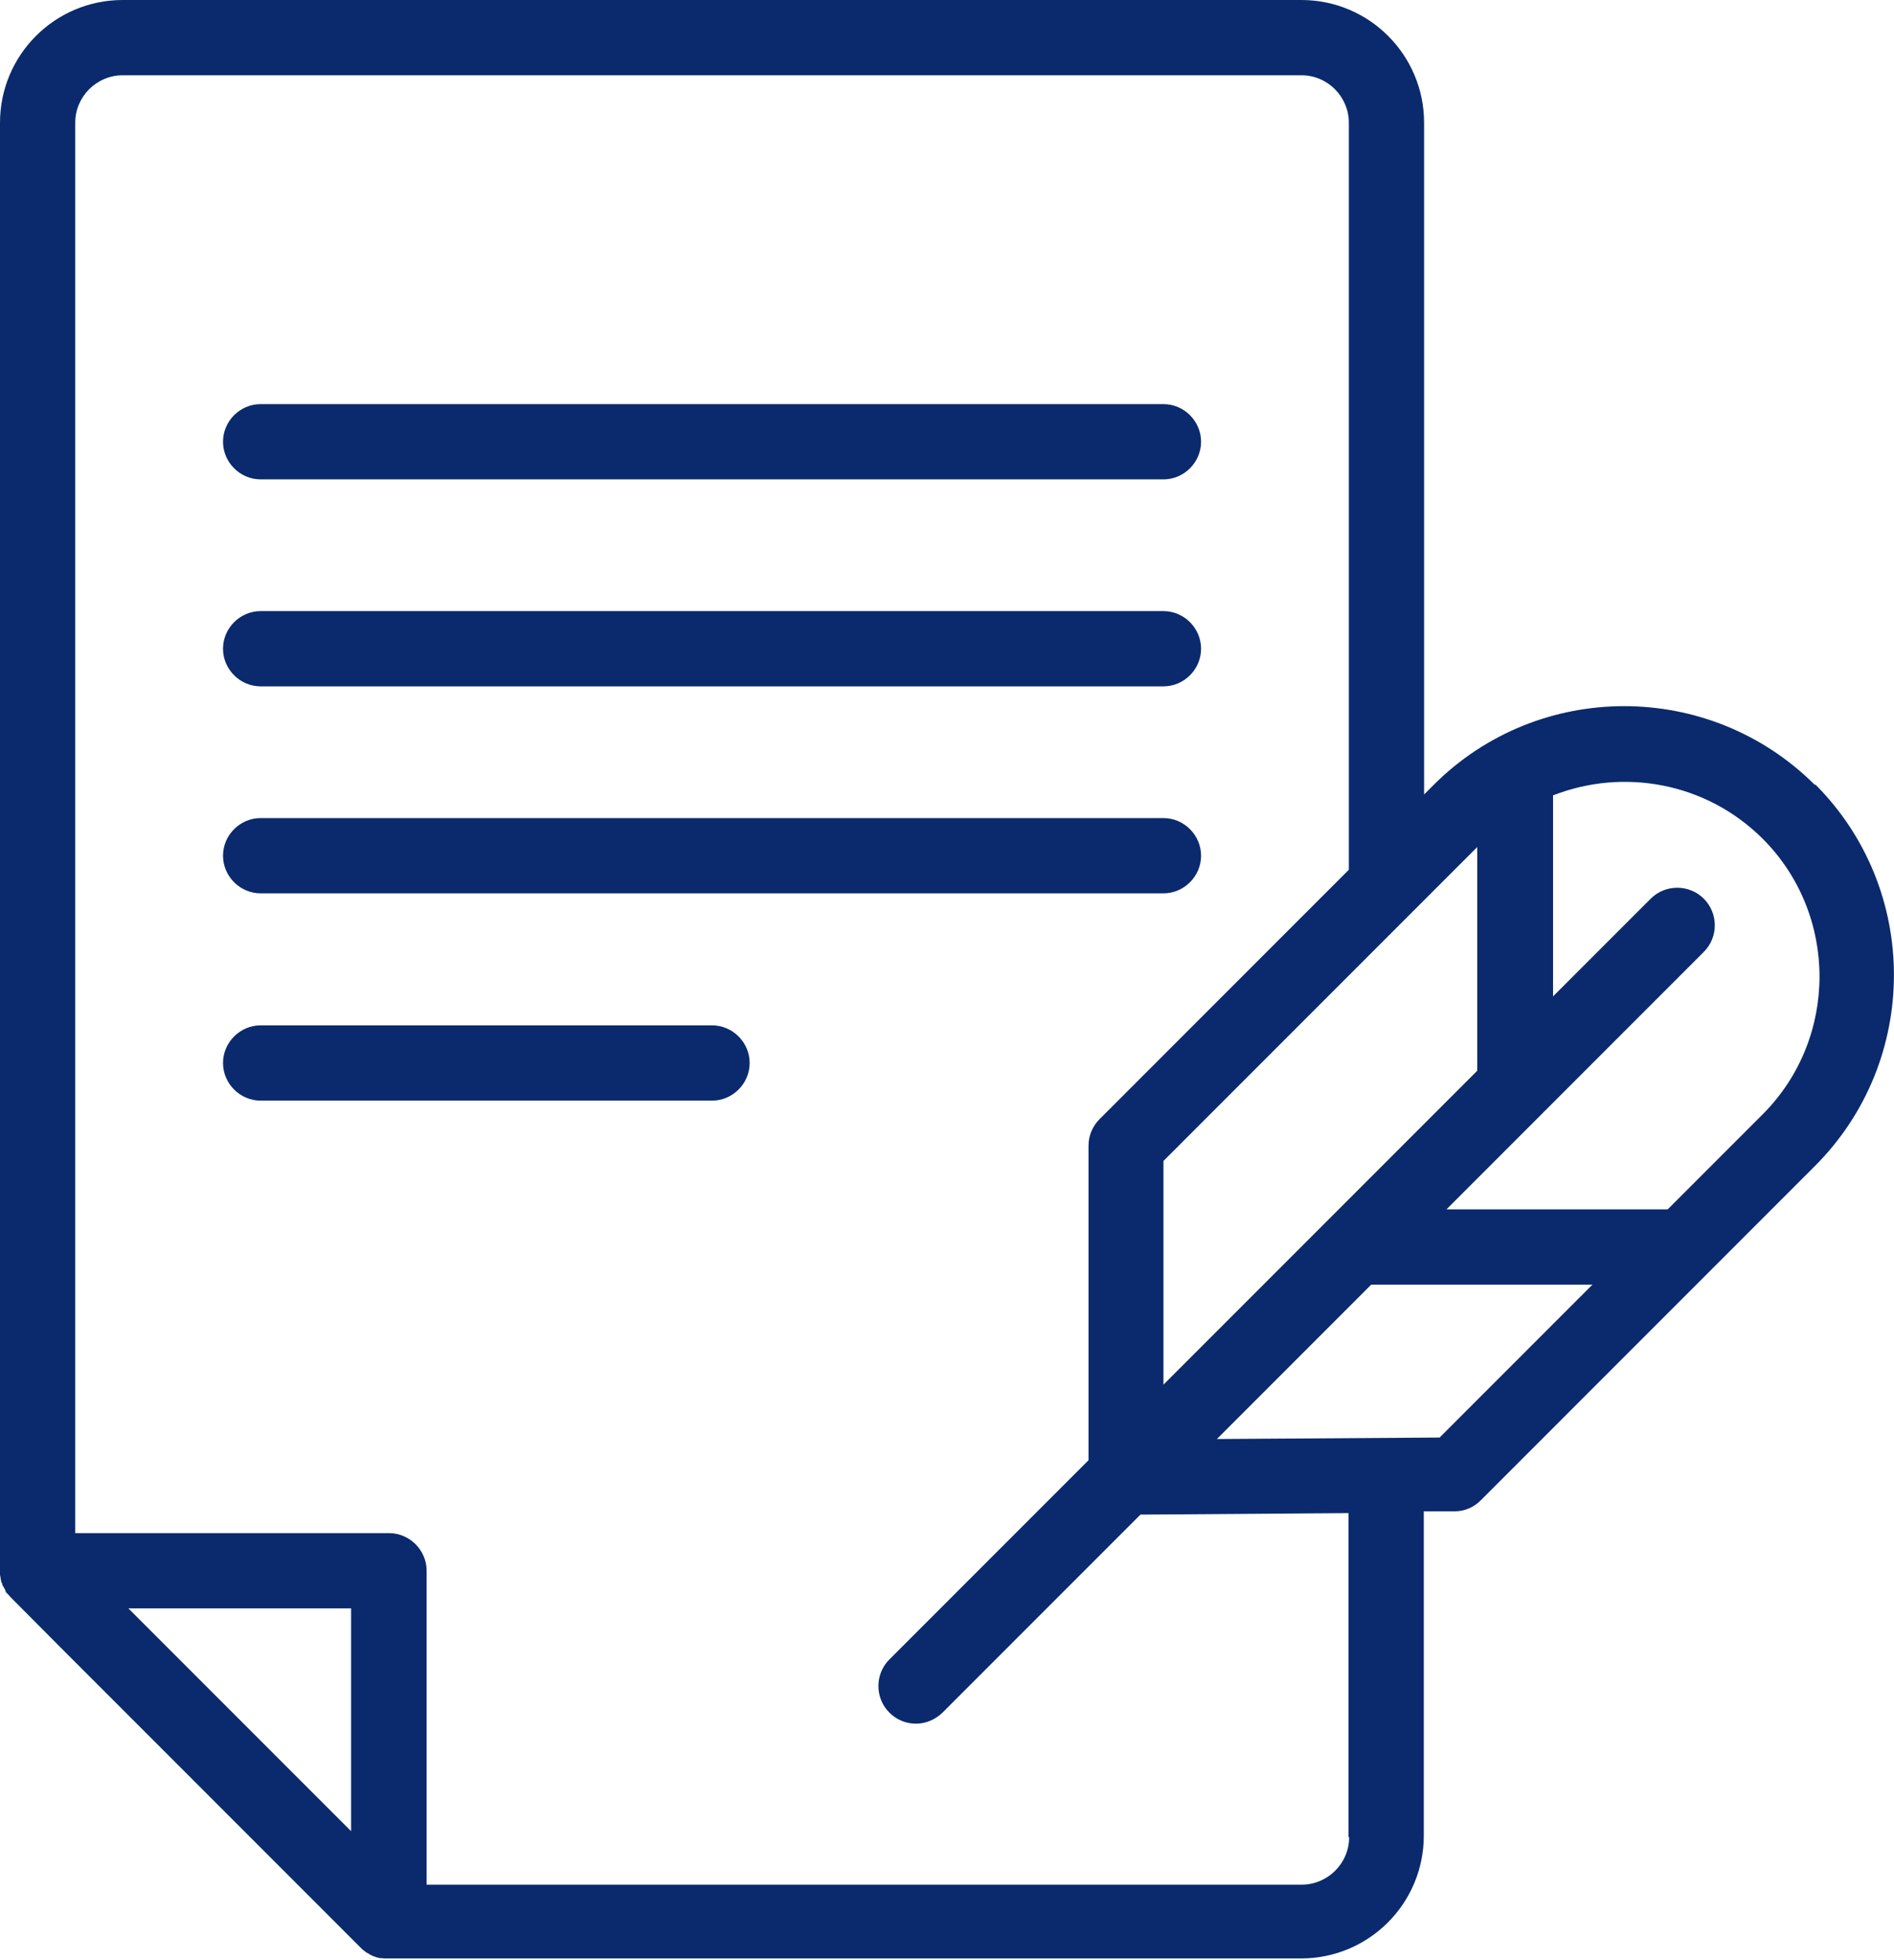
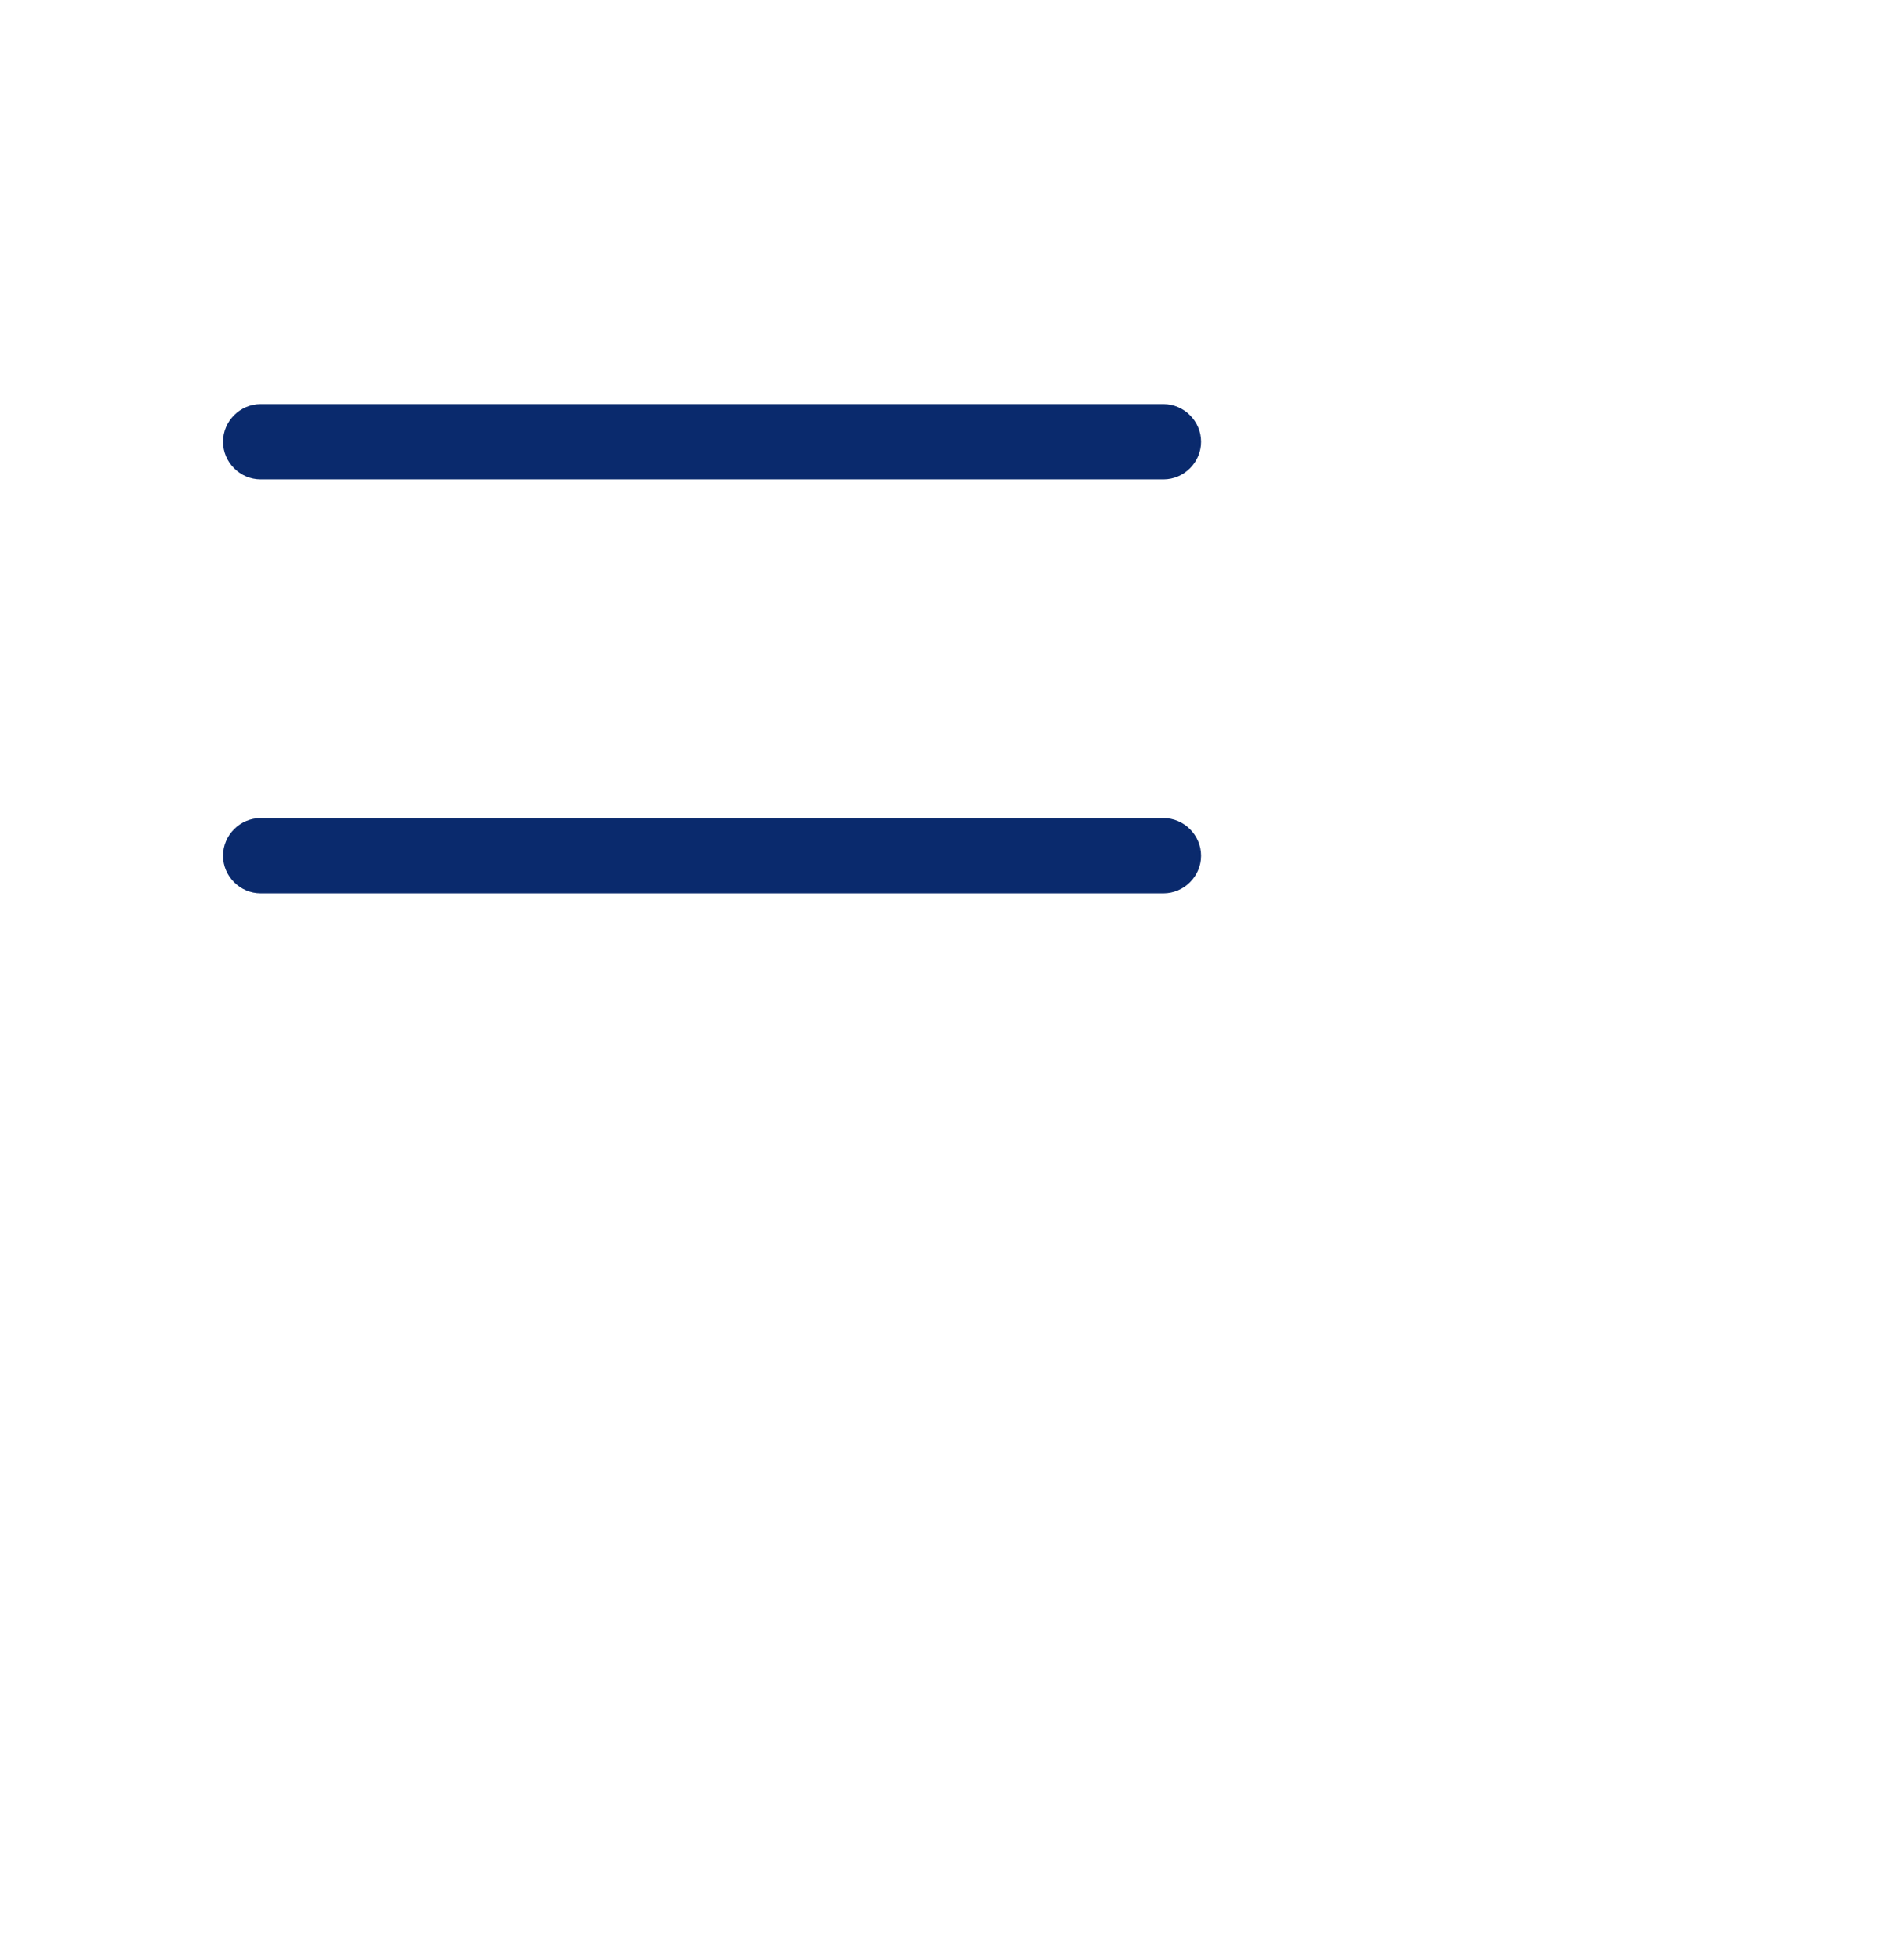
<svg xmlns="http://www.w3.org/2000/svg" id="Layer_2" data-name="Layer 2" viewBox="0 0 63.44 65.62">
  <defs>
    <style>
      .cls-1 {
        fill: #0A2A6D;
      }
    </style>
  </defs>
  <g id="Layer_1-2" data-name="Layer 1">
    <g>
      <path class="cls-1" d="M8.73,16.05h30.24c.69,0,1.26-.57,1.26-1.26s-.57-1.26-1.26-1.26H8.73c-.69,0-1.26,.57-1.26,1.26s.57,1.26,1.26,1.26h0Z" />
-       <path class="cls-1" d="M8.73,22.98h30.24c.69,0,1.26-.57,1.26-1.26s-.57-1.26-1.26-1.26H8.73c-.69,0-1.26,.57-1.26,1.26s.57,1.26,1.26,1.26h0Z" />
      <path class="cls-1" d="M8.73,29.91h30.24c.69,0,1.26-.57,1.26-1.26s-.57-1.26-1.26-1.26H8.73c-.69,0-1.26,.57-1.26,1.26s.57,1.26,1.26,1.26h0Z" />
-       <path class="cls-1" d="M23.85,34.33H8.73c-.69,0-1.26,.57-1.26,1.26s.57,1.26,1.26,1.26h15.12c.69,0,1.26-.57,1.26-1.26s-.57-1.26-1.26-1.26Z" />
-       <path class="cls-1" d="M60.8,26.29c-3.53-3.53-9.27-3.53-12.79,0l-.31,.31V4.11c0-2.27-1.84-4.11-4.11-4.11H4.11C1.84,0,0,1.84,0,4.11V52.72s.01,.07,.02,.11c0,.04,.01,.07,.02,.1v.03s.03,.05,.04,.08v.03s.04,.07,.06,.1c0,0,.04,.07,.05,.1v.03s.04,.04,.07,.07l.02,.02s.05,.06,.07,.08l1.68,1.69,10.09,10.09s.04,.04,.06,.05c.01,0,.02,.02,.04,.03,.02,.02,.05,.04,.07,.05,0,0,.01,.01,.02,.01,.03,.01,.05,.03,.08,.05,0,0,.01,0,.02,.01,.03,.01,.05,.03,.08,.04,0,0,.02,0,.03,.01,.03,0,.05,.02,.08,.03,.01,0,.02,0,.04,.01,.03,0,.05,.01,.08,.02,.01,0,.02,0,.04,0,.03,0,.07,0,.1,.01h.02s.08,0,.13,0h30.57c2.27,0,4.11-1.84,4.11-4.11v-10.86h1.04c.33,0,.65-.14,.88-.38l11.18-11.18c3.53-3.53,3.53-9.27,0-12.79h0Zm-11.32,2.07v7.49l-10.51,10.51v-7.49l10.51-10.51ZM4.3,53.85h7.46v7.46l-7.46-7.46Zm40.89,7.66c0,.88-.72,1.59-1.59,1.59H14.29s0-10.51,0-10.51c0-.69-.57-1.26-1.26-1.26H2.52V4.11c0-.88,.72-1.59,1.59-1.59H43.59c.88,0,1.59,.72,1.59,1.59V29.12s-8.35,8.35-8.35,8.35c-.24,.24-.37,.56-.37,.89v10.53l-6.67,6.67c-.49,.49-.49,1.29,0,1.78,.25,.25,.57,.37,.89,.37s.64-.13,.89-.37l6.63-6.63,6.97-.05v10.85h.01Zm3.03-13.38l-7.46,.05,5.17-5.17h7.41l-5.12,5.12Zm10.81-10.81l-3.17,3.17h-7.41l8.62-8.62c.49-.49,.49-1.29,0-1.78-.49-.49-1.29-.49-1.78,0l-3.27,3.27v-6.73c2.35-.92,5.12-.44,7.02,1.45,2.54,2.54,2.54,6.69,0,9.23h0Z" />
    </g>
  </g>
</svg>